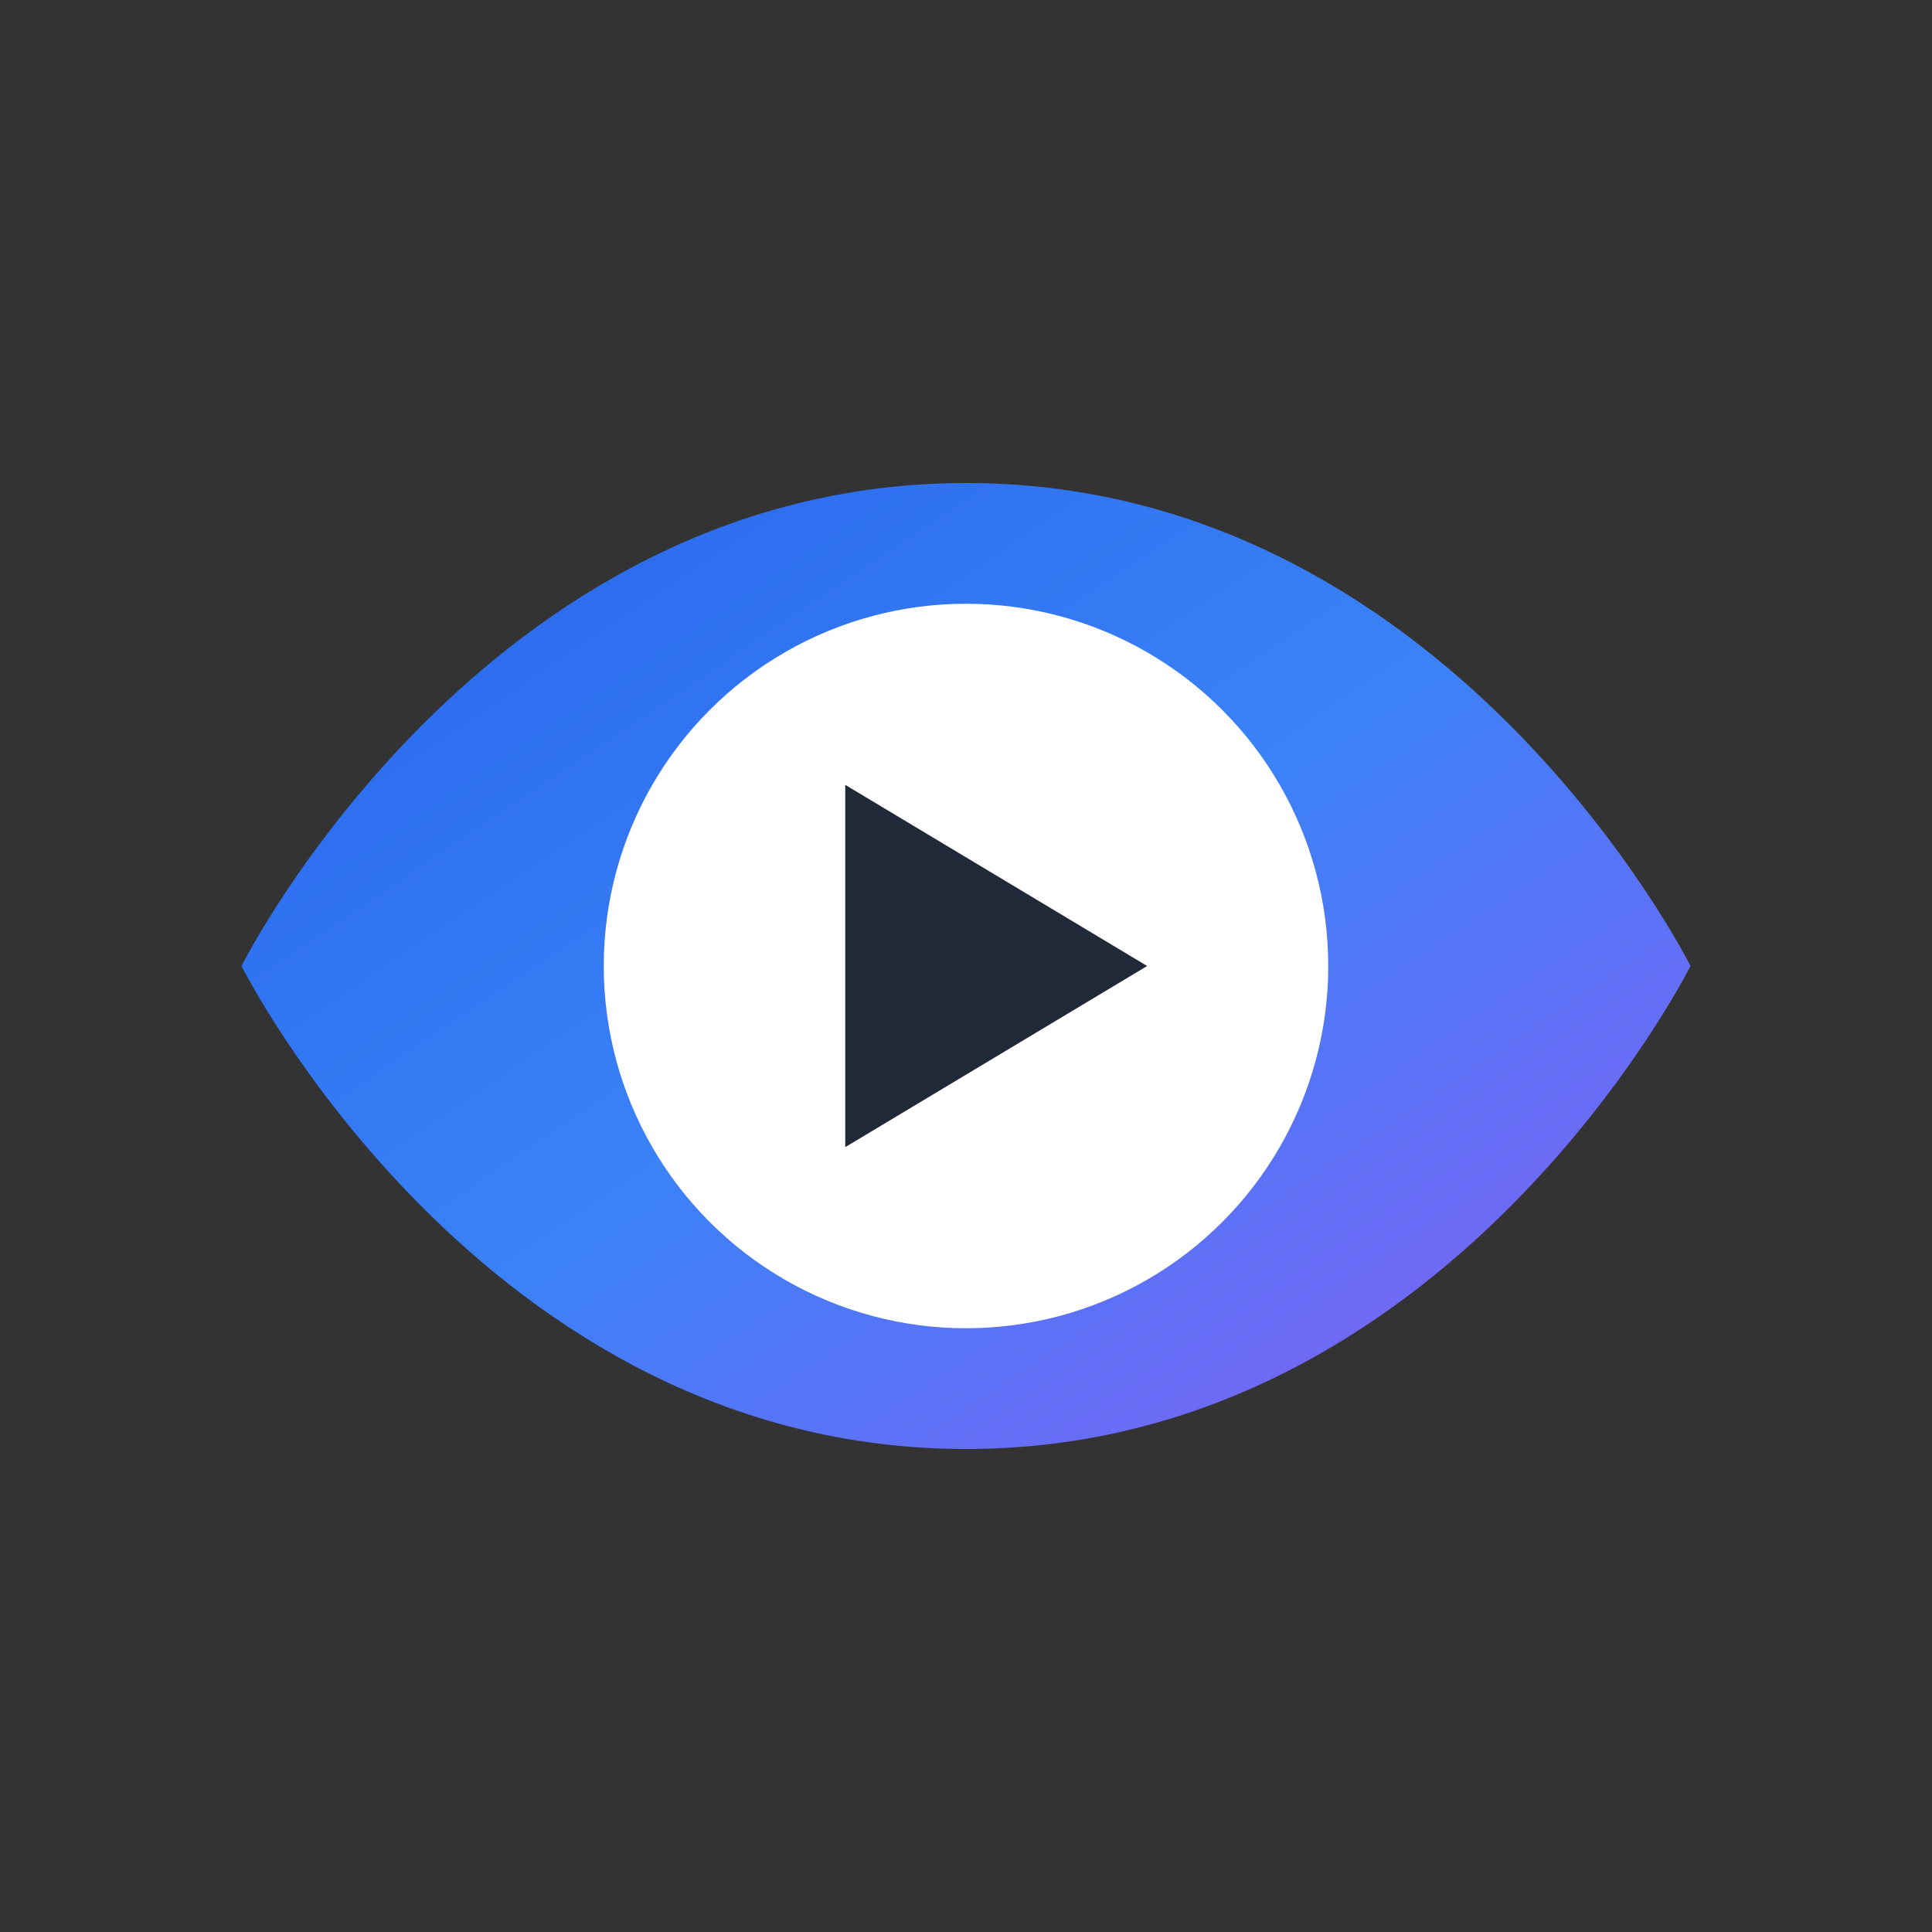
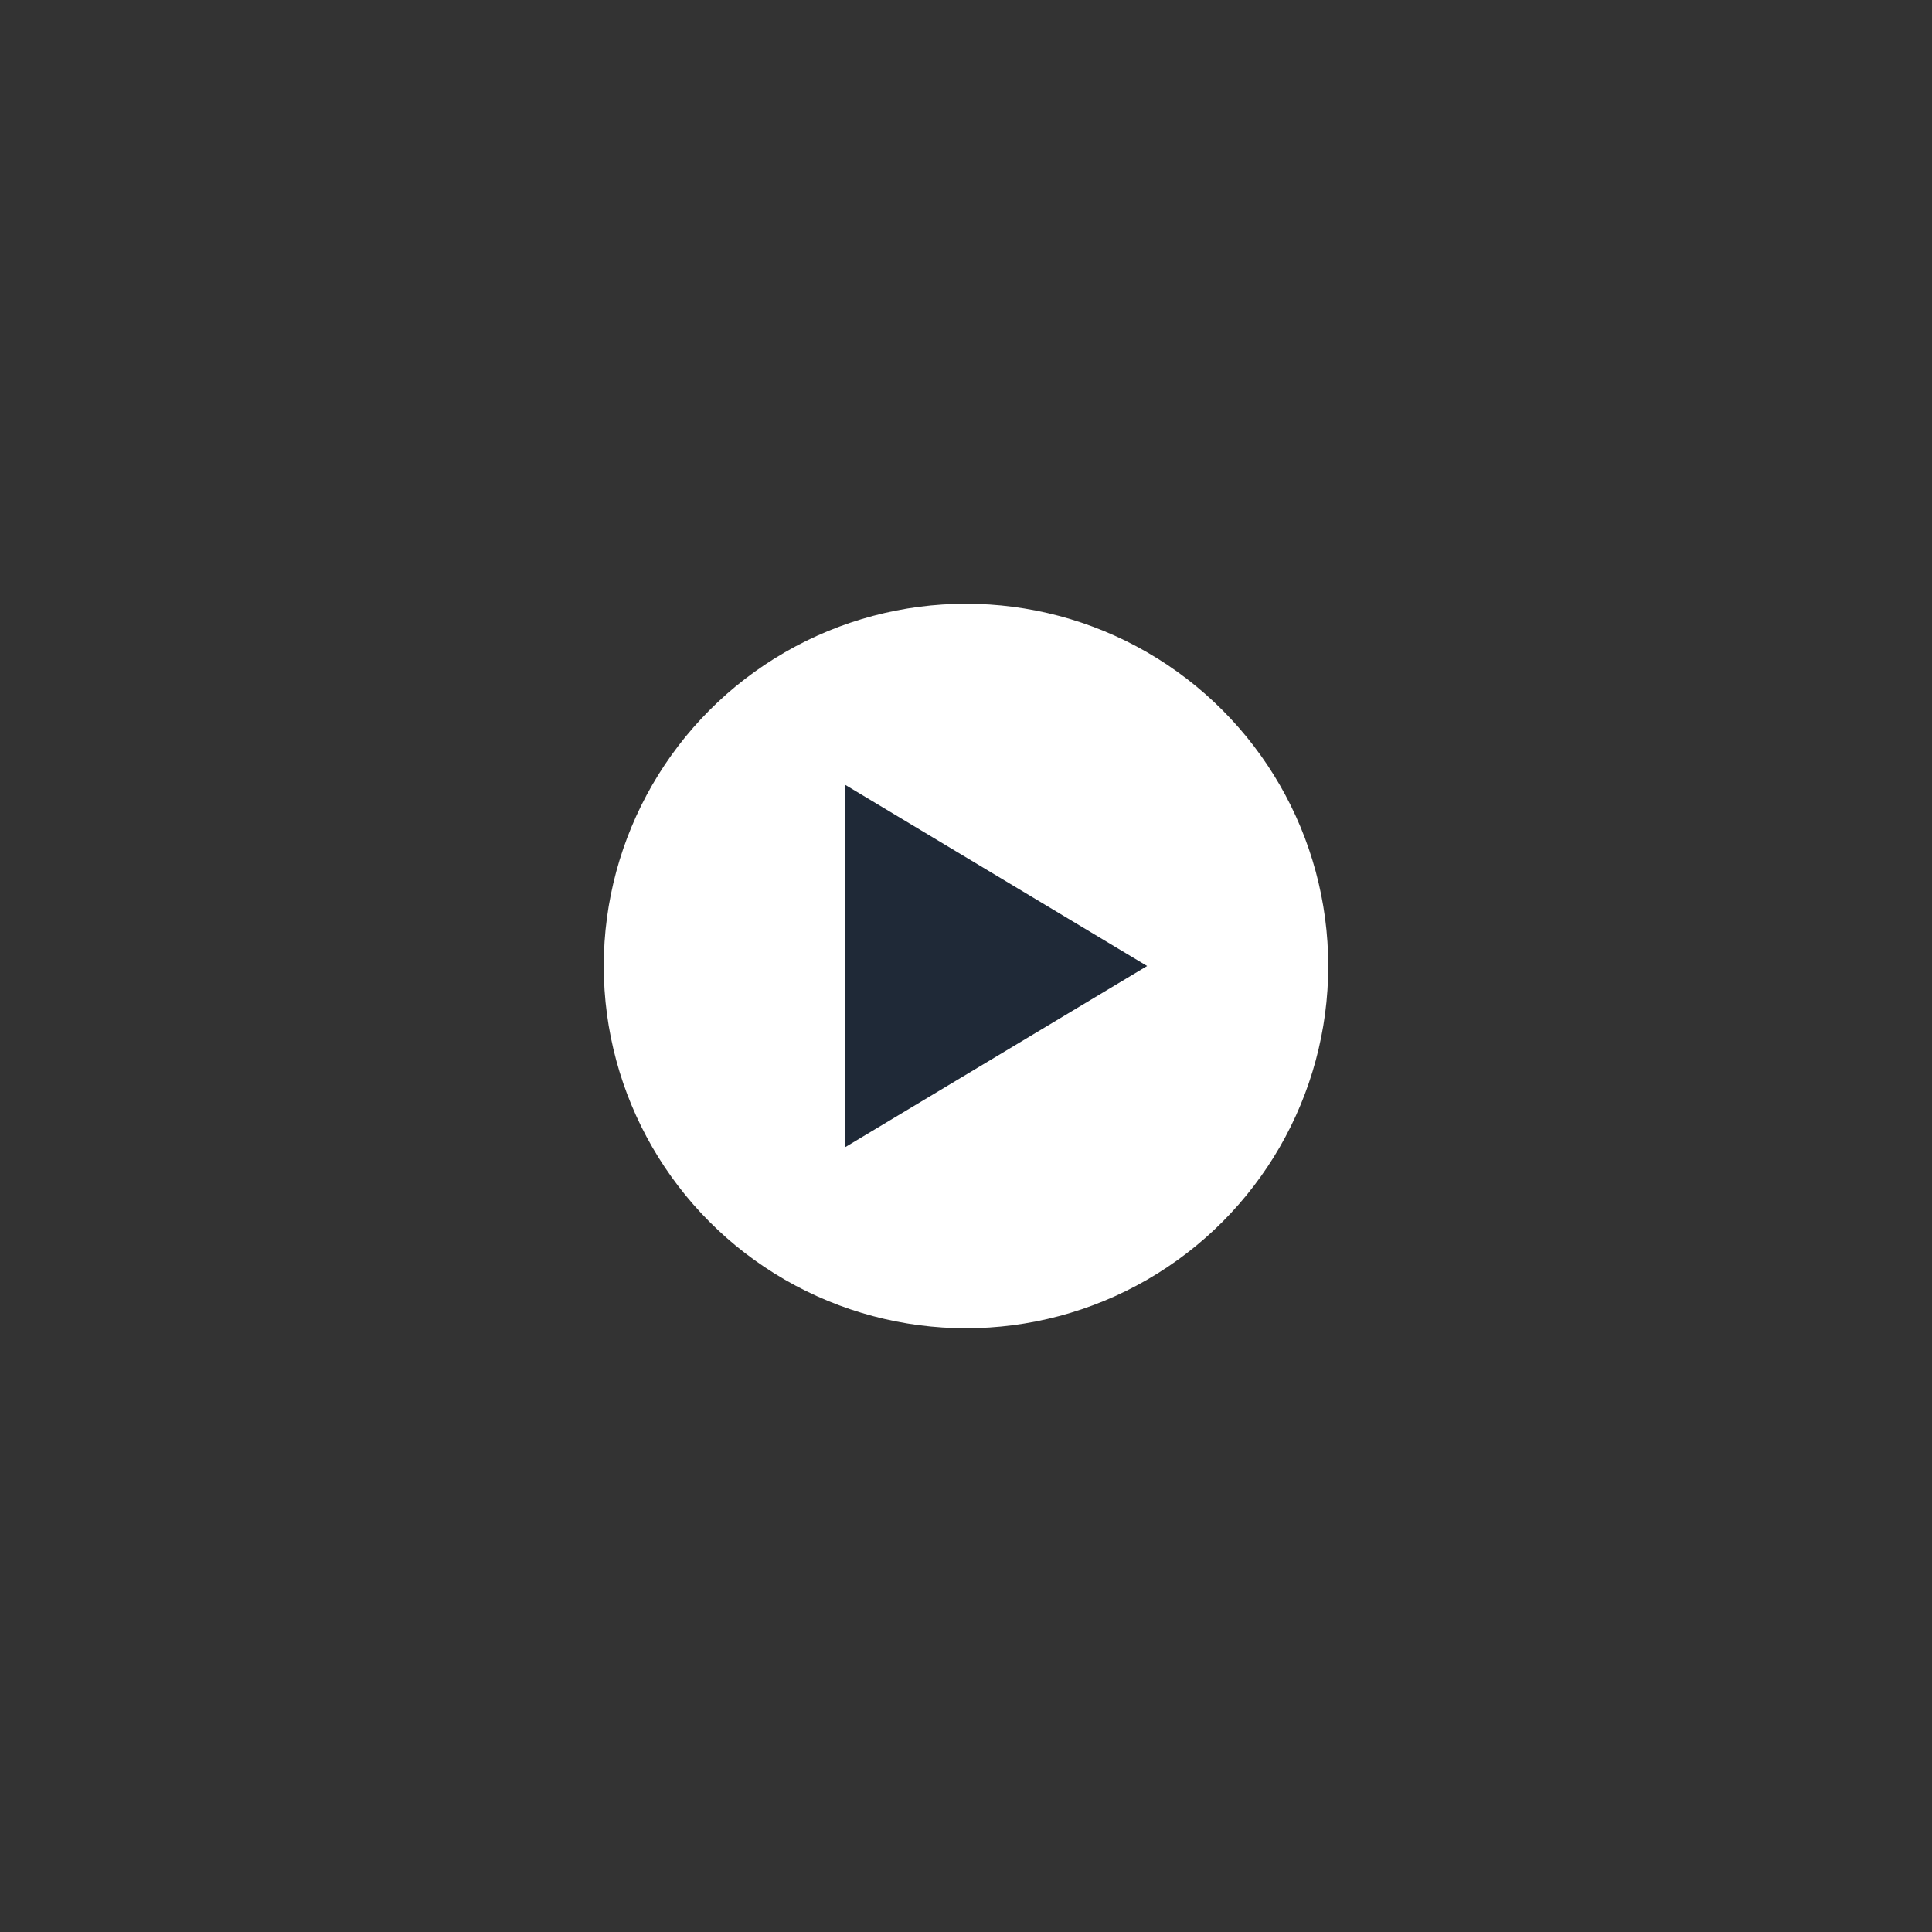
<svg xmlns="http://www.w3.org/2000/svg" width="32" height="32" viewBox="0 0 32 32">
  <rect x="0" y="0" width="32" height="32" fill="#333333" stroke="none" />
  <defs>
    <linearGradient id="eyeGradient" x1="0%" y1="0%" x2="100%" y2="100%">
      <stop offset="0%" style="stop-color:#2563eb;stop-opacity:1" />
      <stop offset="50%" style="stop-color:#3b82f6;stop-opacity:1" />
      <stop offset="100%" style="stop-color:#8b5cf6;stop-opacity:1" />
    </linearGradient>
  </defs>
-   <path d="M4 16C4 16 8 8 16 8S28 16 28 16S24 24 16 24S4 16 4 16Z" fill="url(#eyeGradient)" stroke="none" />
  <circle cx="16" cy="16" r="6" fill="white" />
  <path d="M14 13L19 16L14 19Z" fill="#1f2937" />
</svg>